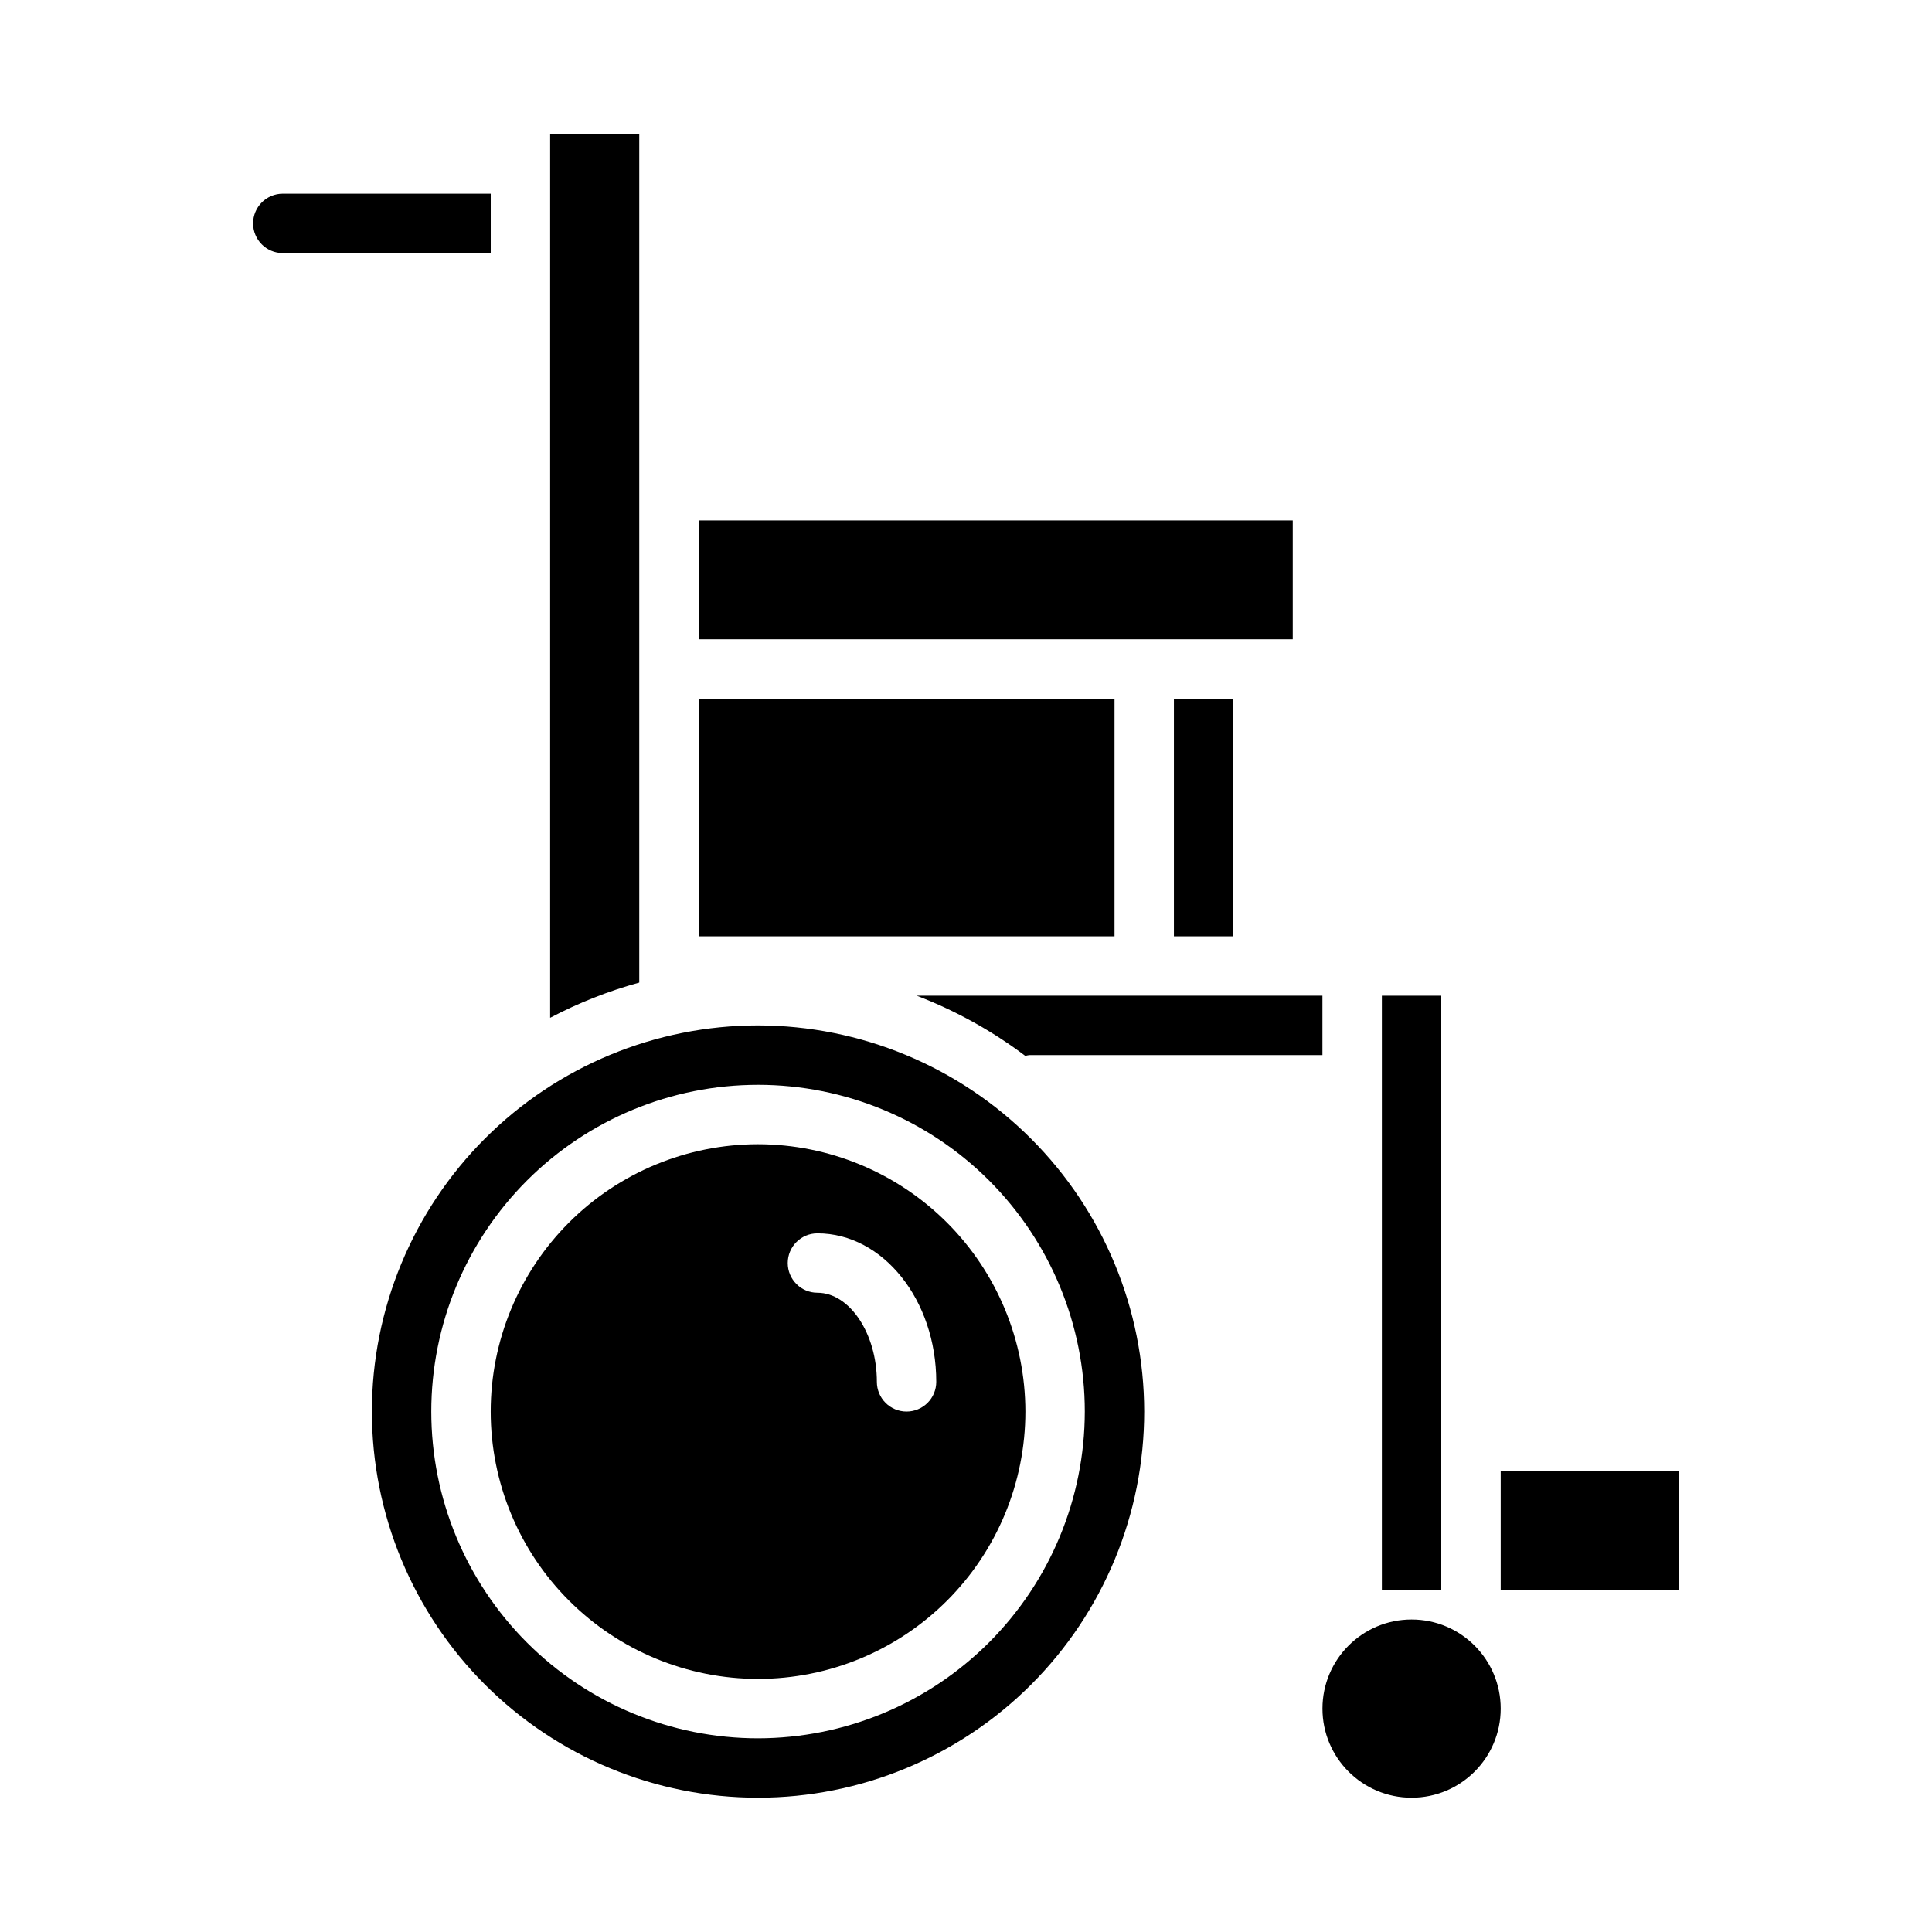
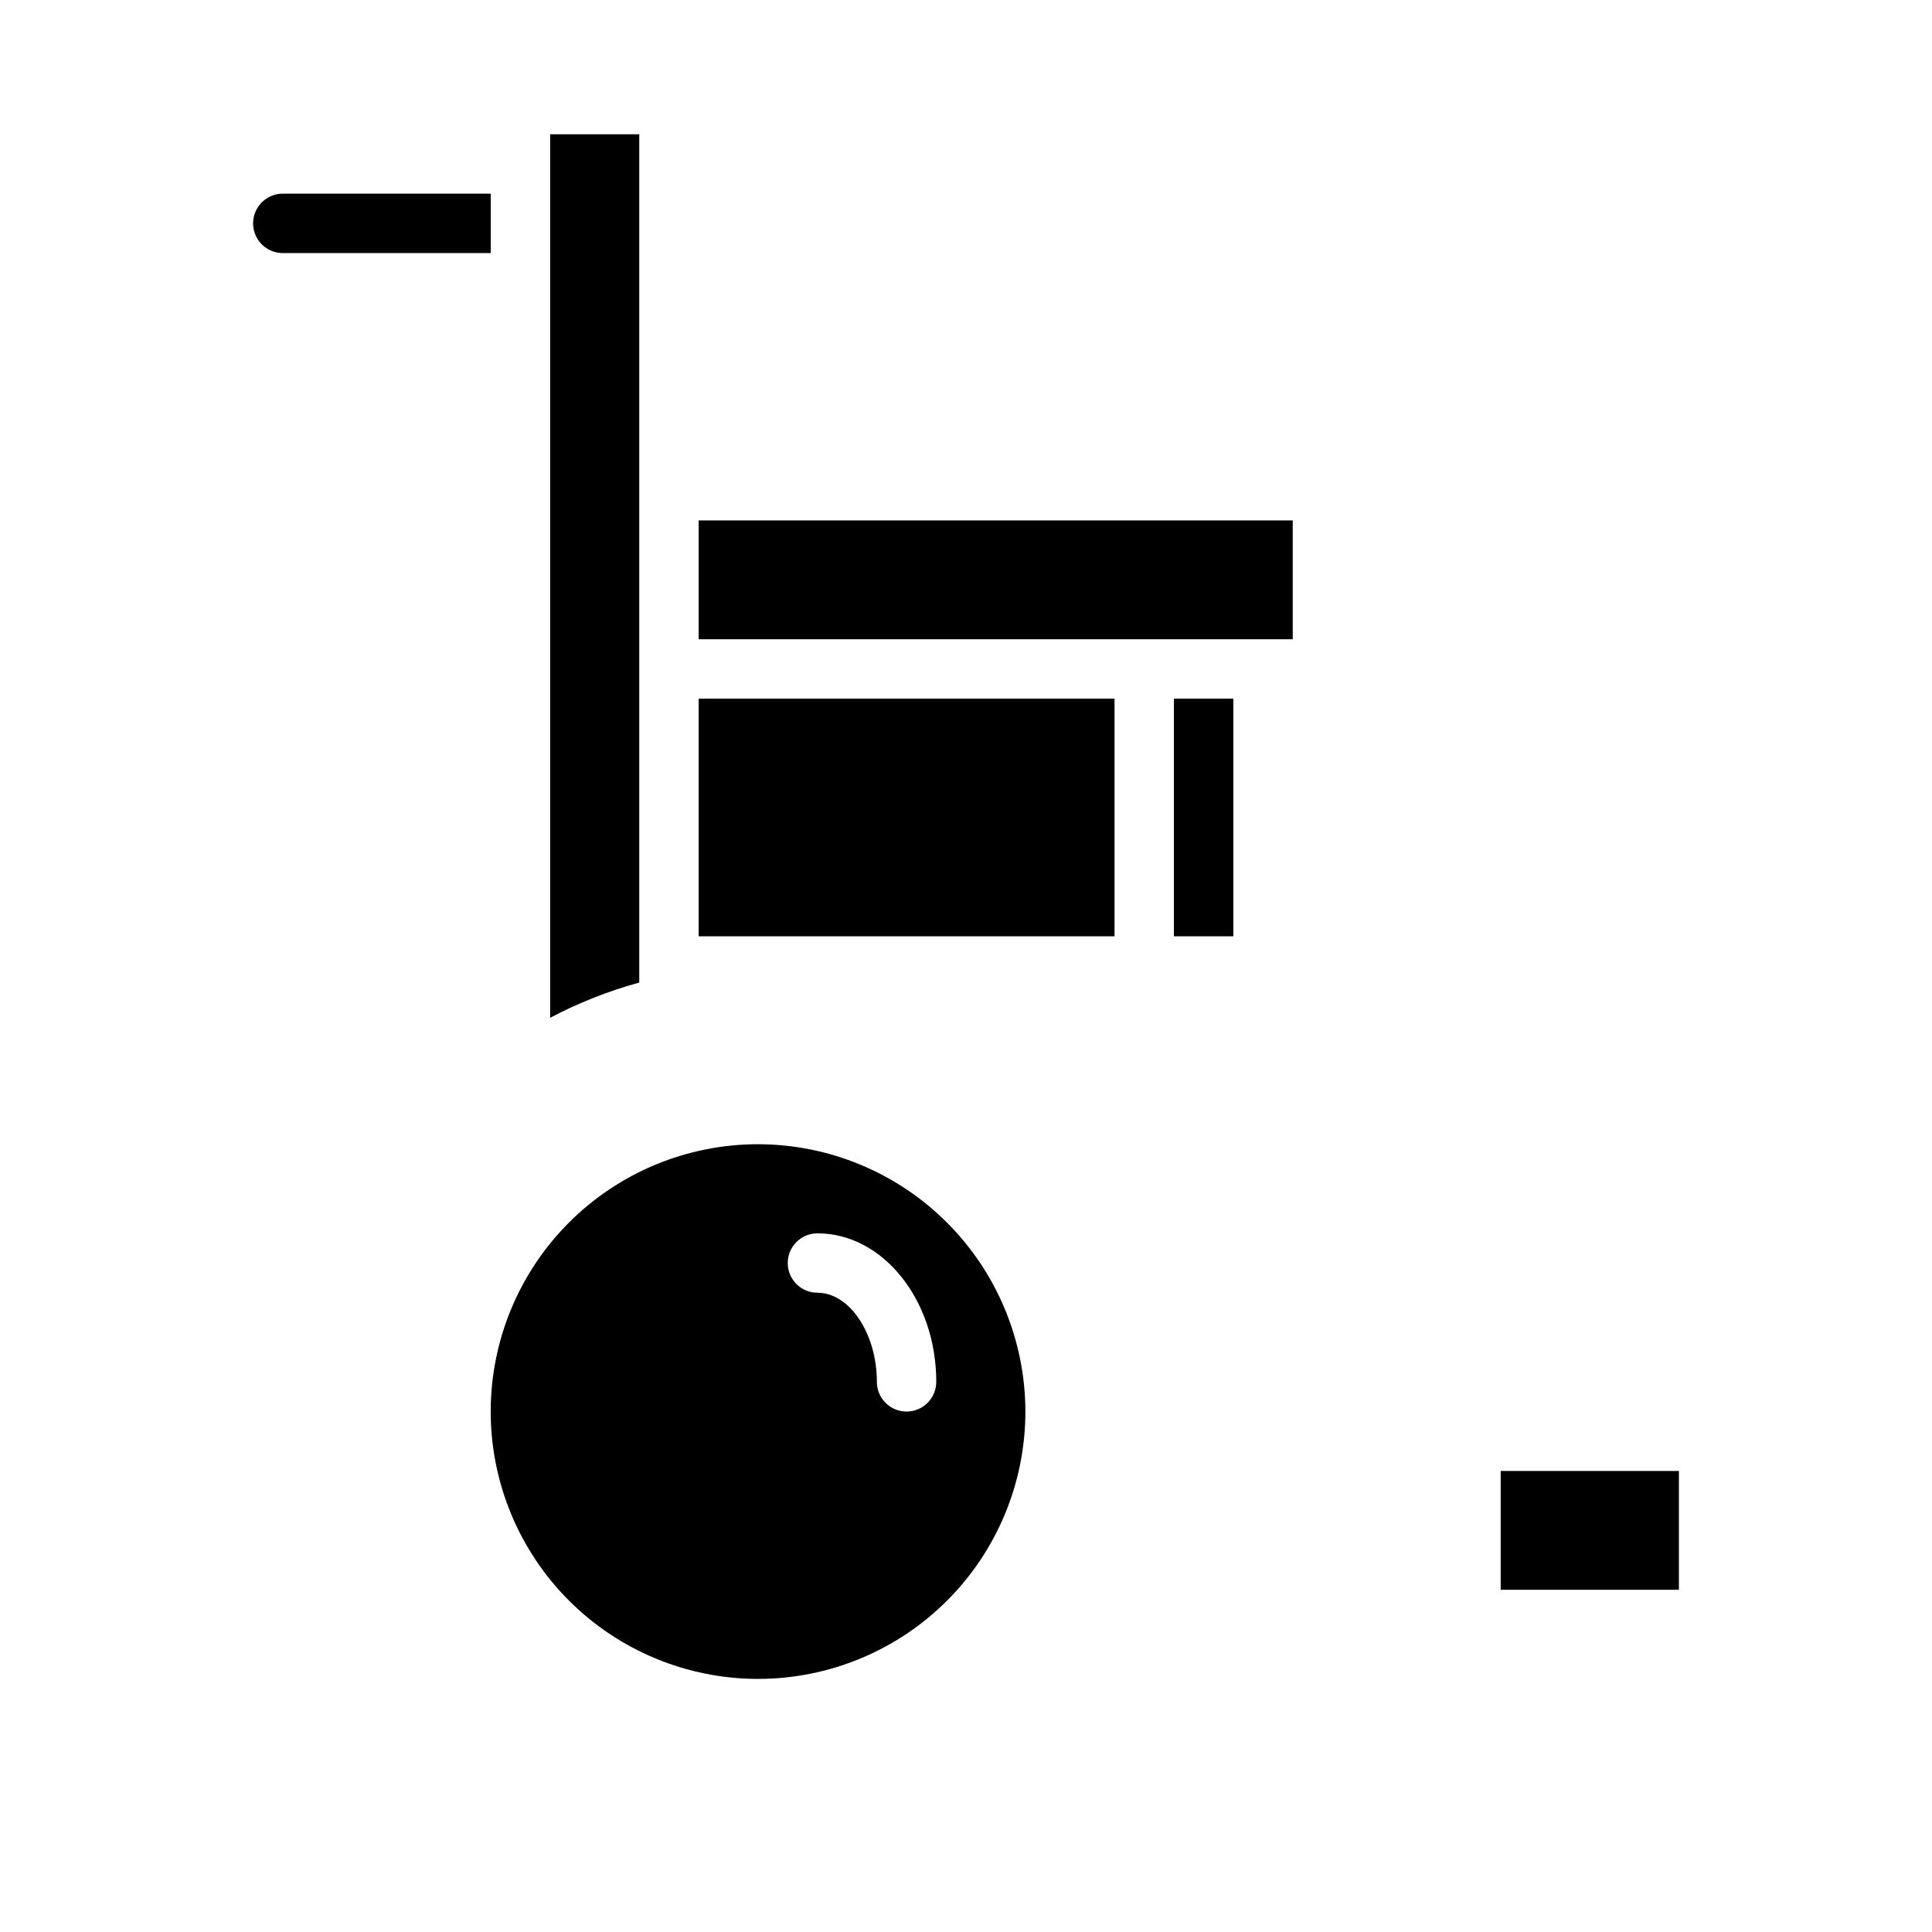
<svg xmlns="http://www.w3.org/2000/svg" fill="#000000" width="800px" height="800px" version="1.1" viewBox="144 144 512 512">
  <g>
    <path d="m329.15 329.15h110.21v62.977h-110.21z" />
    <path d="m274.05 195.32h-55.105c-4.348 0-7.871 3.527-7.871 7.875 0 4.348 3.523 7.871 7.871 7.871h55.105z" />
    <path d="m313.41 179.58h-23.617v234.14c7.512-3.957 15.43-7.086 23.617-9.332z" />
-     <path d="m510.21 407.87h15.742v157.44h-15.742z" />
    <path d="m455.1 329.15h15.742v62.977h-15.742z" />
    <path d="m329.15 281.92h157.44v31.488h-157.44z" />
-     <path d="m344.89 415.74c-27.141 0-53.172 10.781-72.363 29.973s-29.973 45.223-29.973 72.363 10.781 53.172 29.973 72.363 45.223 29.973 72.363 29.973 53.172-10.781 72.363-29.973c19.191-19.191 29.973-45.223 29.973-72.363-0.031-27.133-10.82-53.145-30.008-72.328-19.184-19.184-45.195-29.977-72.328-30.008zm0 188.93c-22.965 0-44.992-9.125-61.23-25.363-16.238-16.238-25.363-38.266-25.363-61.23s9.125-44.988 25.363-61.23c16.238-16.238 38.266-25.359 61.23-25.359 22.965 0 44.992 9.121 61.23 25.359 16.238 16.242 25.363 38.266 25.363 61.23-0.027 22.957-9.16 44.969-25.395 61.203-16.23 16.234-38.242 25.363-61.199 25.391z" />
-     <path d="m541.7 596.8c0 13.043-10.574 23.613-23.617 23.613s-23.617-10.57-23.617-23.613 10.574-23.617 23.617-23.617 23.617 10.574 23.617 23.617" />
    <path d="m541.7 533.82h47.23v31.488h-47.23z" />
-     <path d="m415.71 423.82c0.332-0.094 0.672-0.16 1.012-0.207h77.734v-15.742h-107.52c10.289 3.941 19.977 9.312 28.777 15.949z" />
    <path d="m344.89 447.23c-18.789 0-36.812 7.465-50.098 20.75-13.285 13.289-20.75 31.309-20.75 50.098s7.465 36.812 20.75 50.098c13.285 13.285 31.309 20.75 50.098 20.75 18.789 0 36.809-7.465 50.098-20.75 13.285-13.285 20.75-31.309 20.75-50.098-0.02-18.781-7.492-36.793-20.773-50.074s-31.289-20.754-50.074-20.773zm39.359 70.848c-2.086 0-4.09-0.828-5.566-2.305-1.477-1.477-2.305-3.481-2.305-5.566 0-12.801-7.211-23.617-15.742-23.617h-0.004c-4.348 0-7.871-3.523-7.871-7.871s3.523-7.871 7.871-7.871c17.367 0 31.488 17.66 31.488 39.359 0 2.086-0.828 4.09-2.305 5.566-1.477 1.477-3.477 2.305-5.566 2.305z" />
  </g>
</svg>